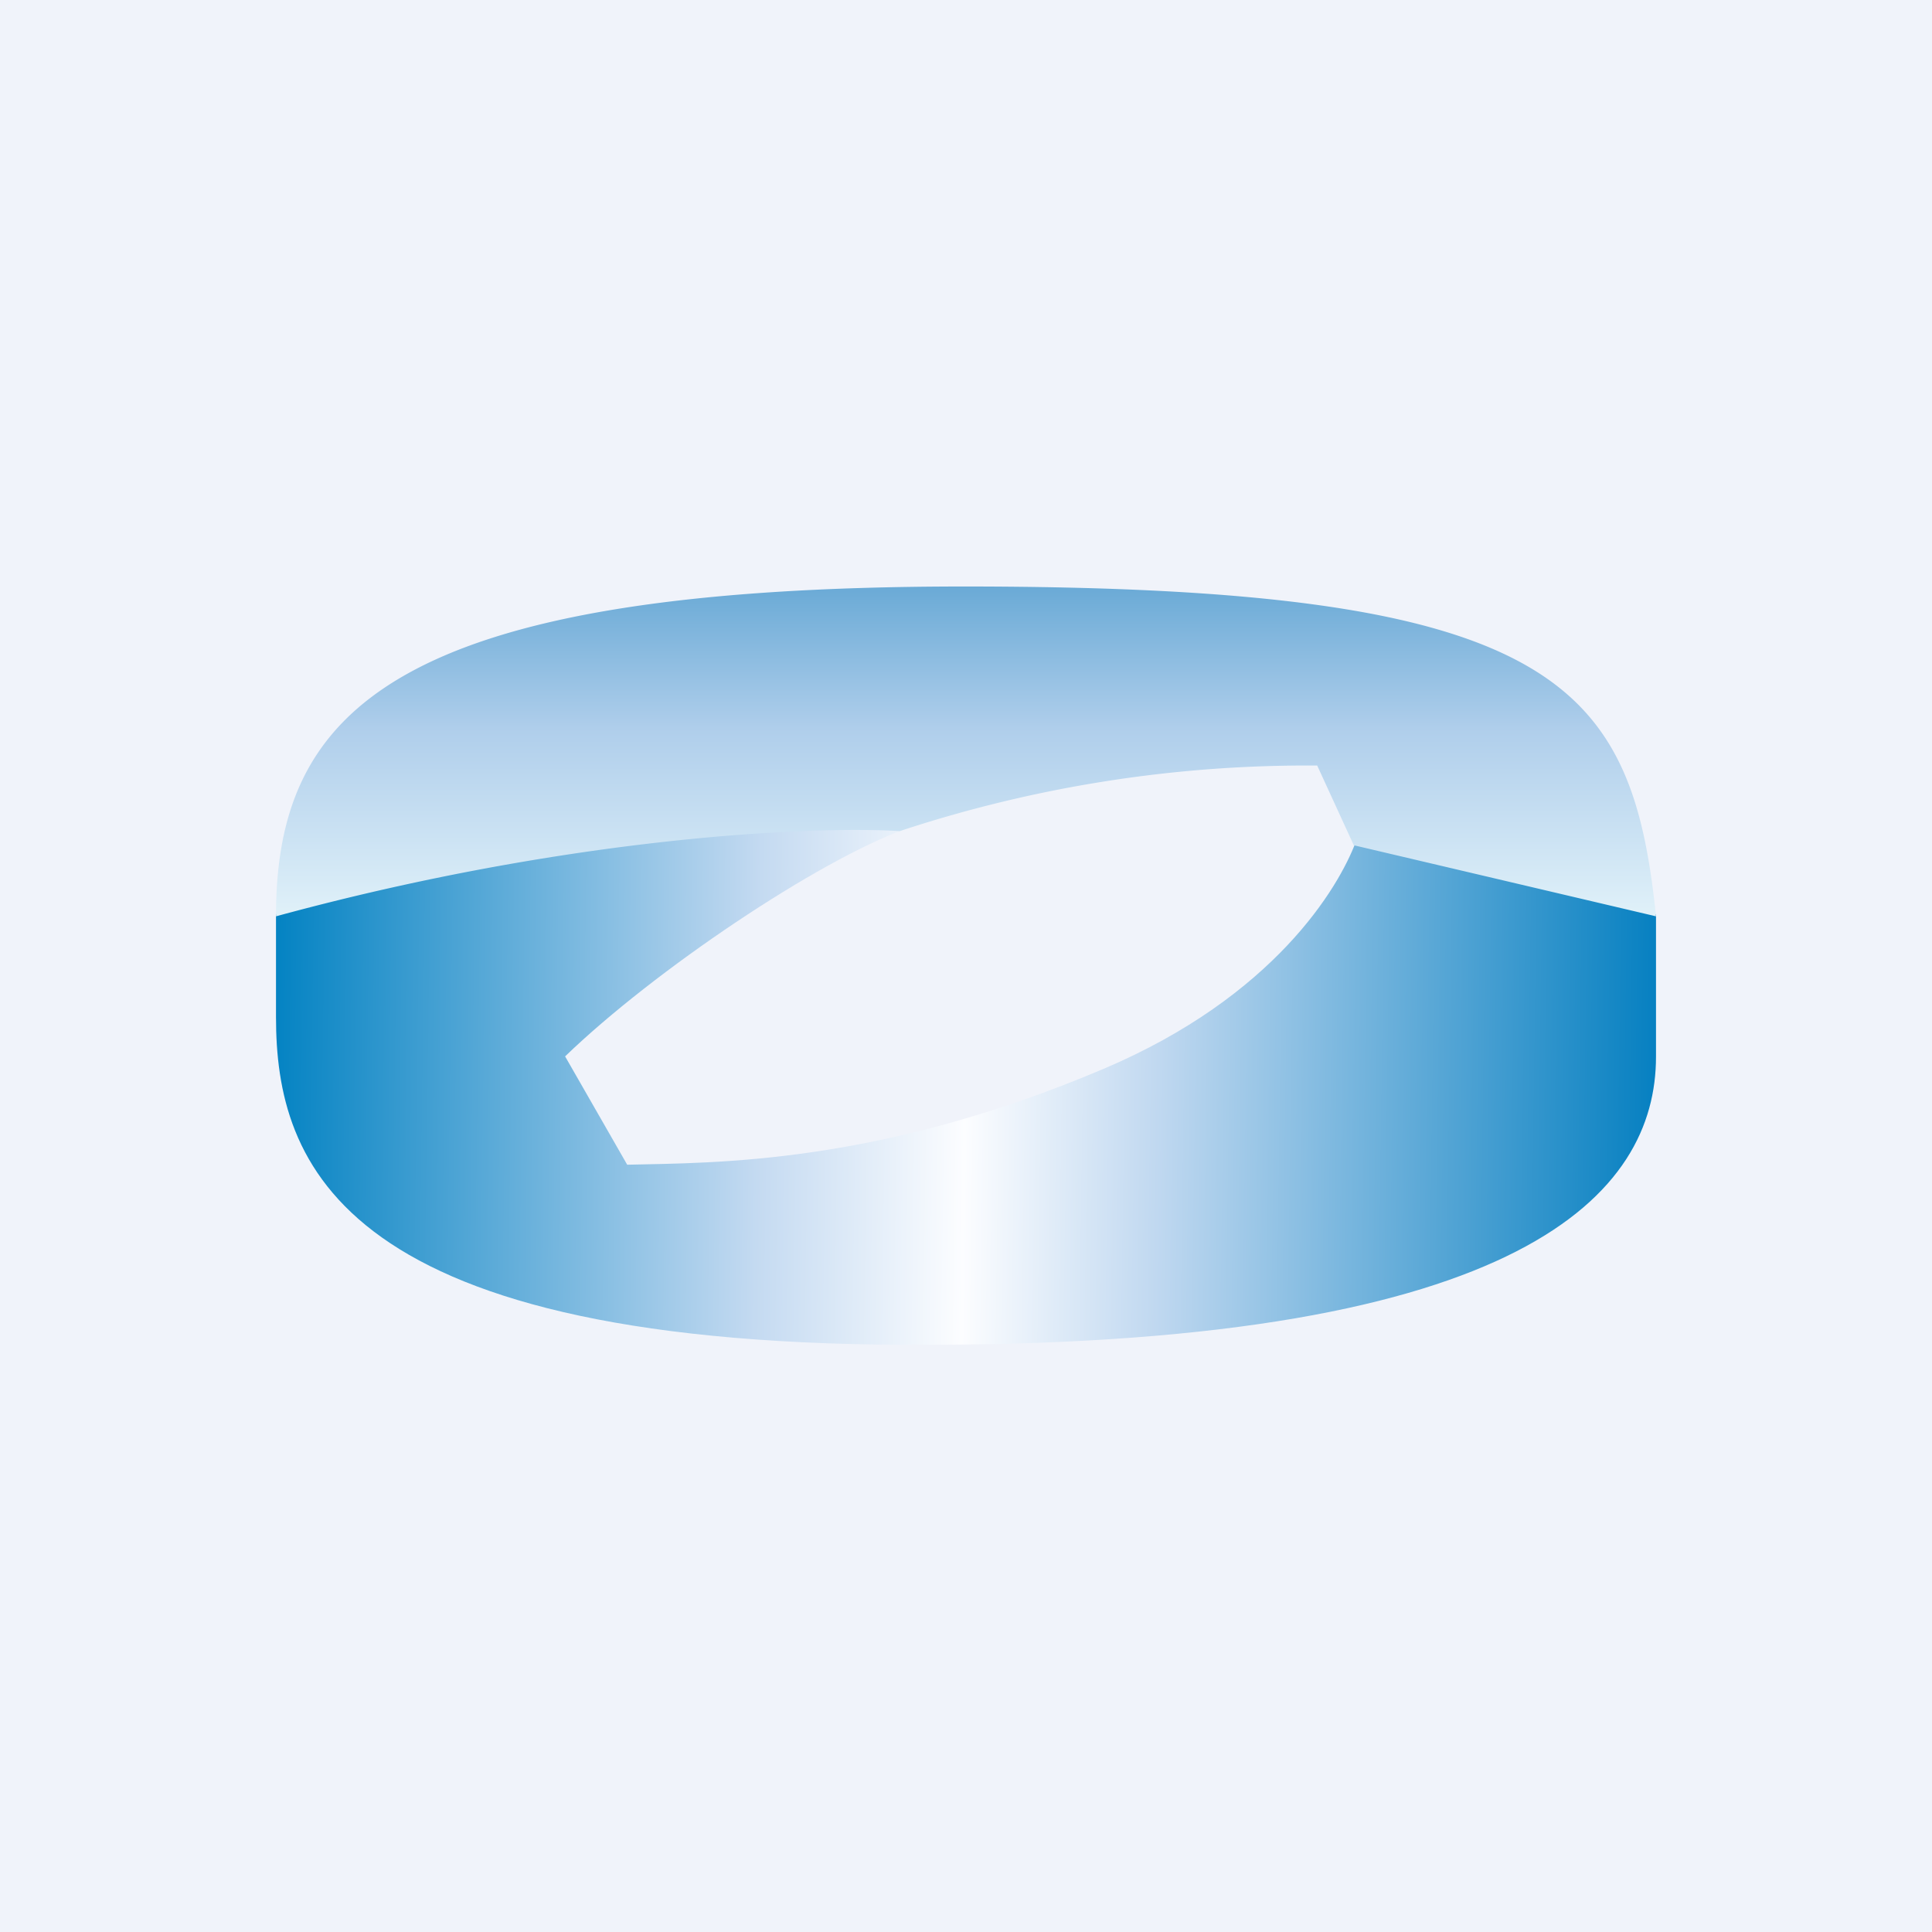
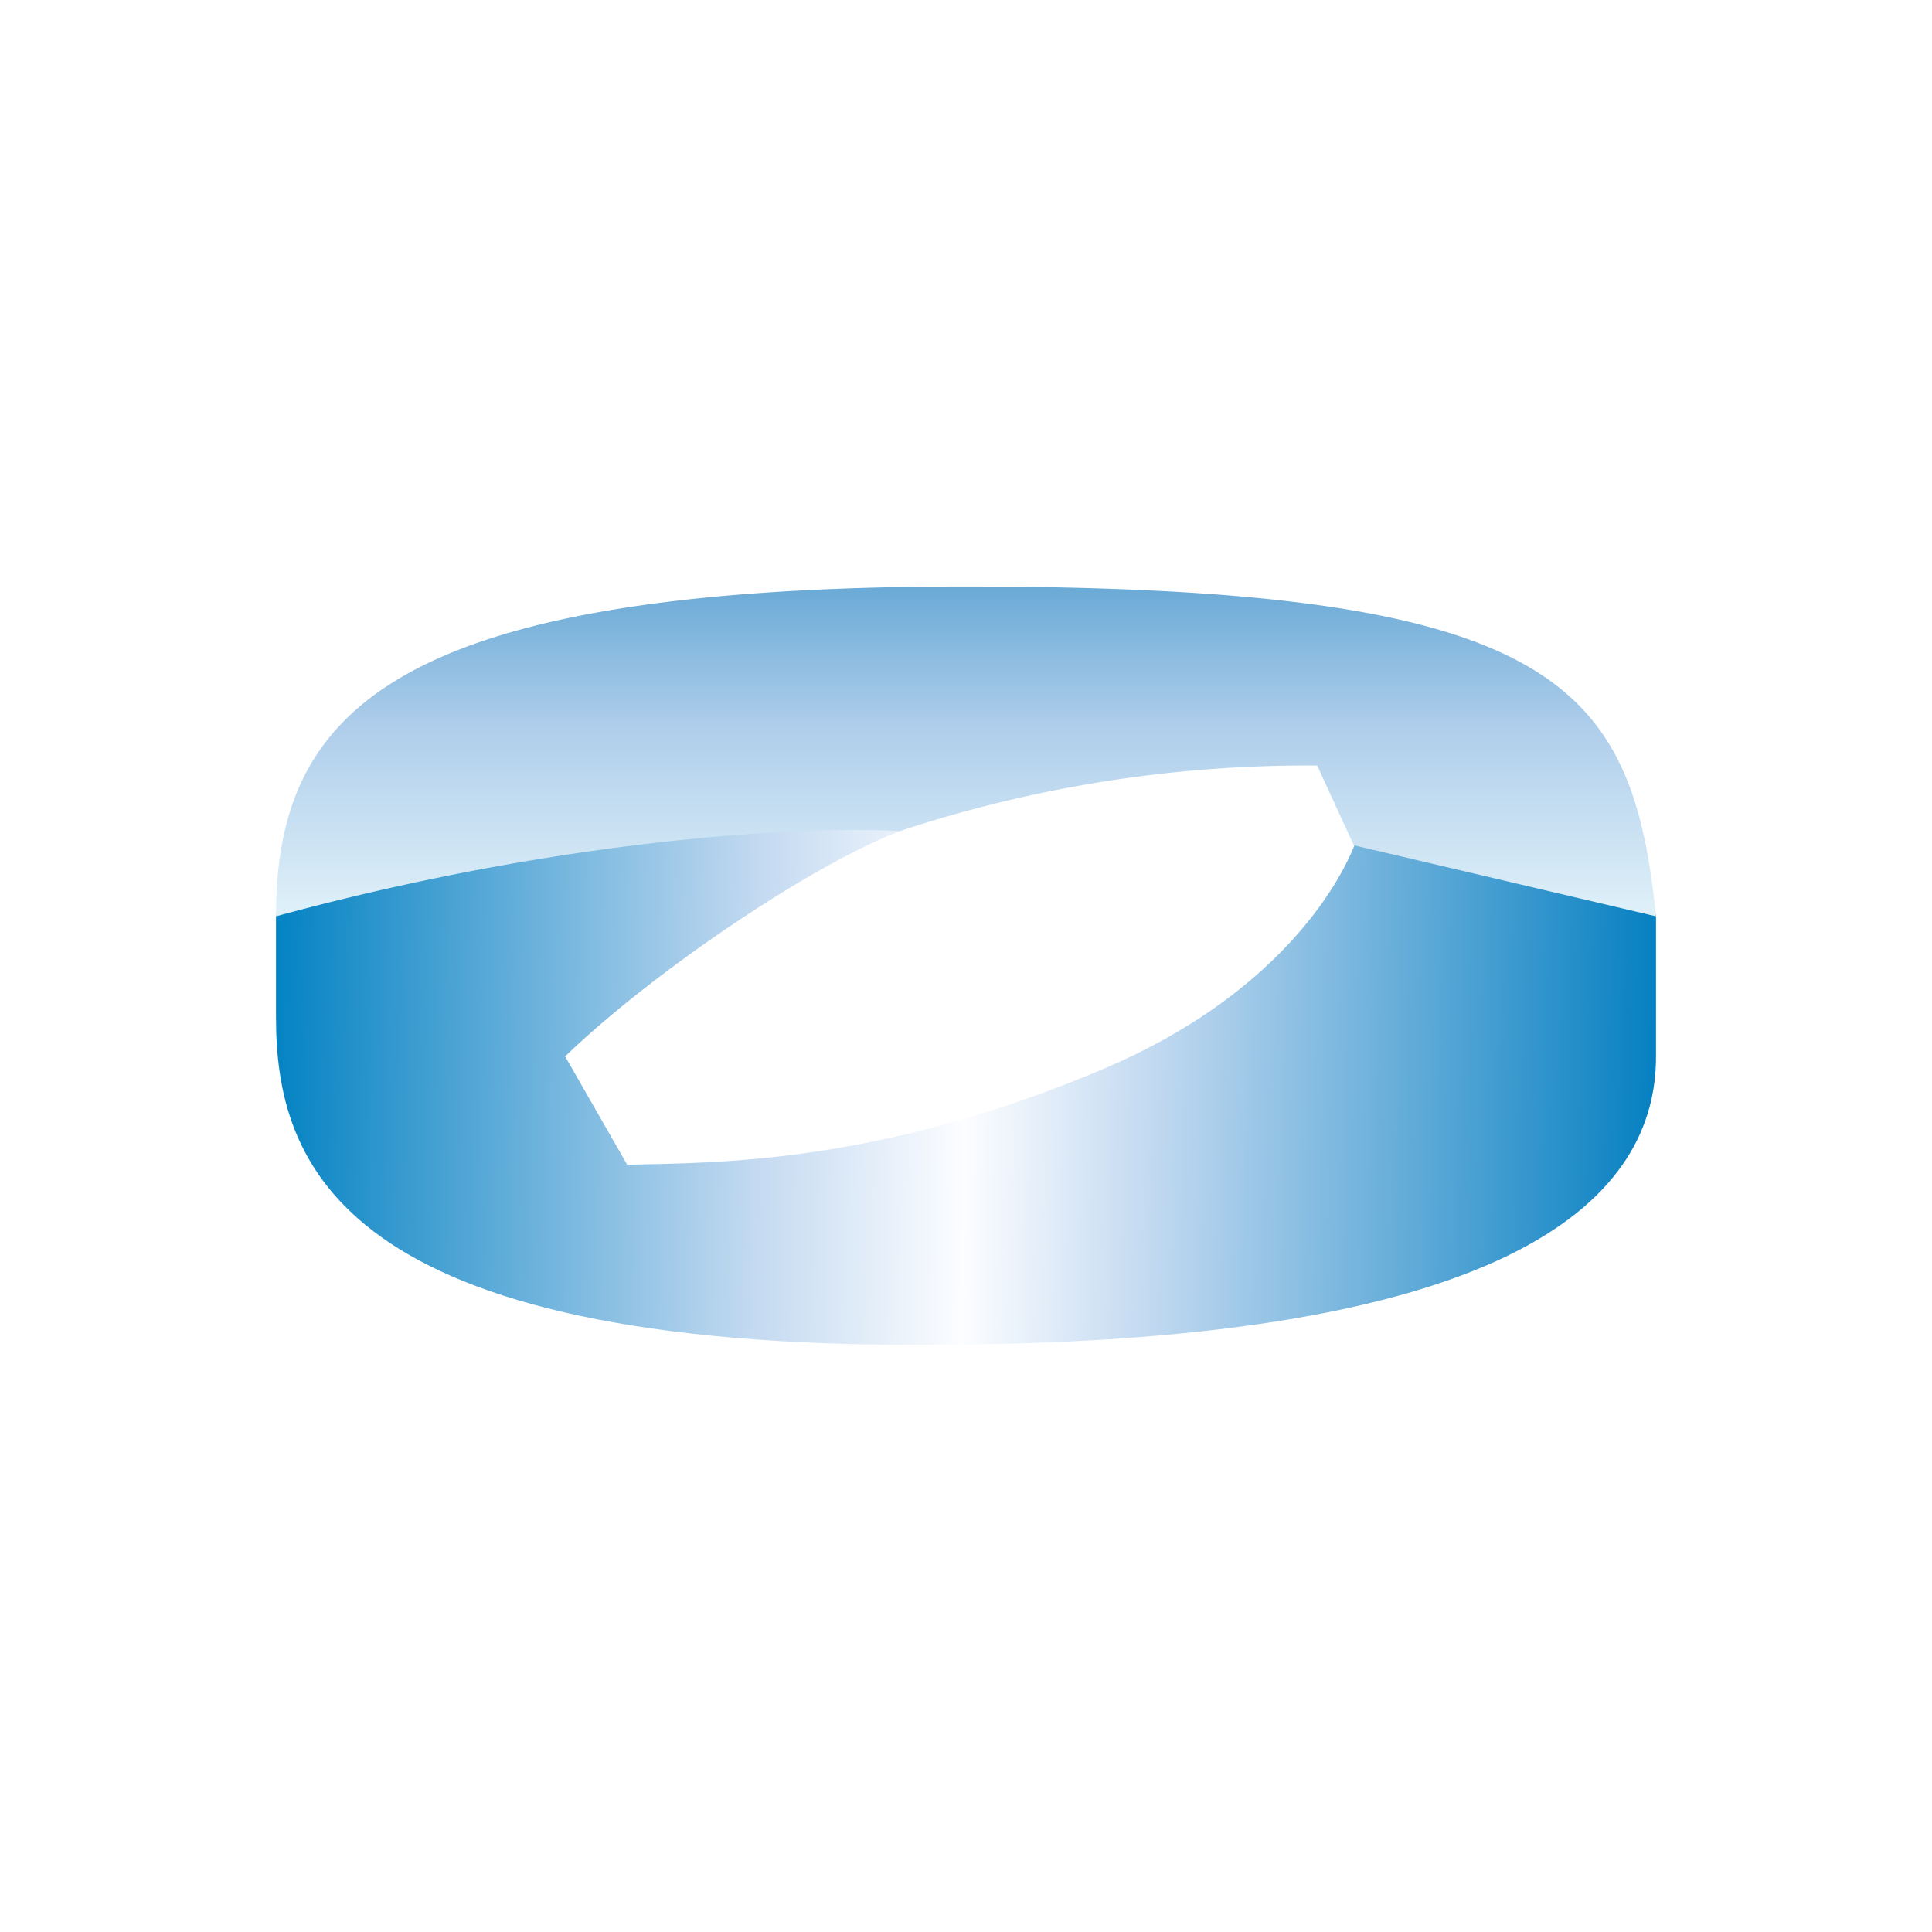
<svg xmlns="http://www.w3.org/2000/svg" width="56" height="56" viewBox="0 0 56 56">
-   <path fill="#F0F3FA" d="M0 0h56v56H0z" />
  <path d="M48 30.62v-4.11l-8.7-2.11c-.5 1.33-2.36 4.48-7.31 6.58-6.55 2.78-11.27 2.72-13.81 2.78l-1.8-3.14c2.59-2.5 7.34-5.68 9.84-6.58C19.7 23.58 11.24 25.4 8 26.5v2.98c0 4.27 1.84 9.6 19.03 9.5C44.2 38.93 48 34.59 48 30.63Z" fill="url(#abuneqoyc)" />
  <path d="M27.95 17C11.34 17 8 20.65 8 26.56c8.59-2.34 15.63-2.62 18.08-2.47a37.63 37.63 0 0 1 12.1-1.9l1.06 2.31L48 26.56C47.3 19.78 45.11 17 27.95 17Z" fill="url(#bbuneqoyc)" />
  <defs>
    <linearGradient id="abuneqoyc" x1="48" y1="30.11" x2="8" y2="29.55" gradientUnits="userSpaceOnUse">
      <stop stop-color="#0680C1" />
      <stop offset=".36" stop-color="#C0D8F0" />
      <stop offset=".5" stop-color="#FCFDFF" />
      <stop offset=".65" stop-color="#C4DAF1" />
      <stop offset="1" stop-color="#0483C3" />
    </linearGradient>
    <linearGradient id="bbuneqoyc" x1="28" y1="17" x2="28" y2="26.56" gradientUnits="userSpaceOnUse">
      <stop stop-color="#6AAAD6" />
      <stop offset=".43" stop-color="#AFCEEB" />
      <stop offset="1" stop-color="#E0F1F9" />
    </linearGradient>
  </defs>
</svg>